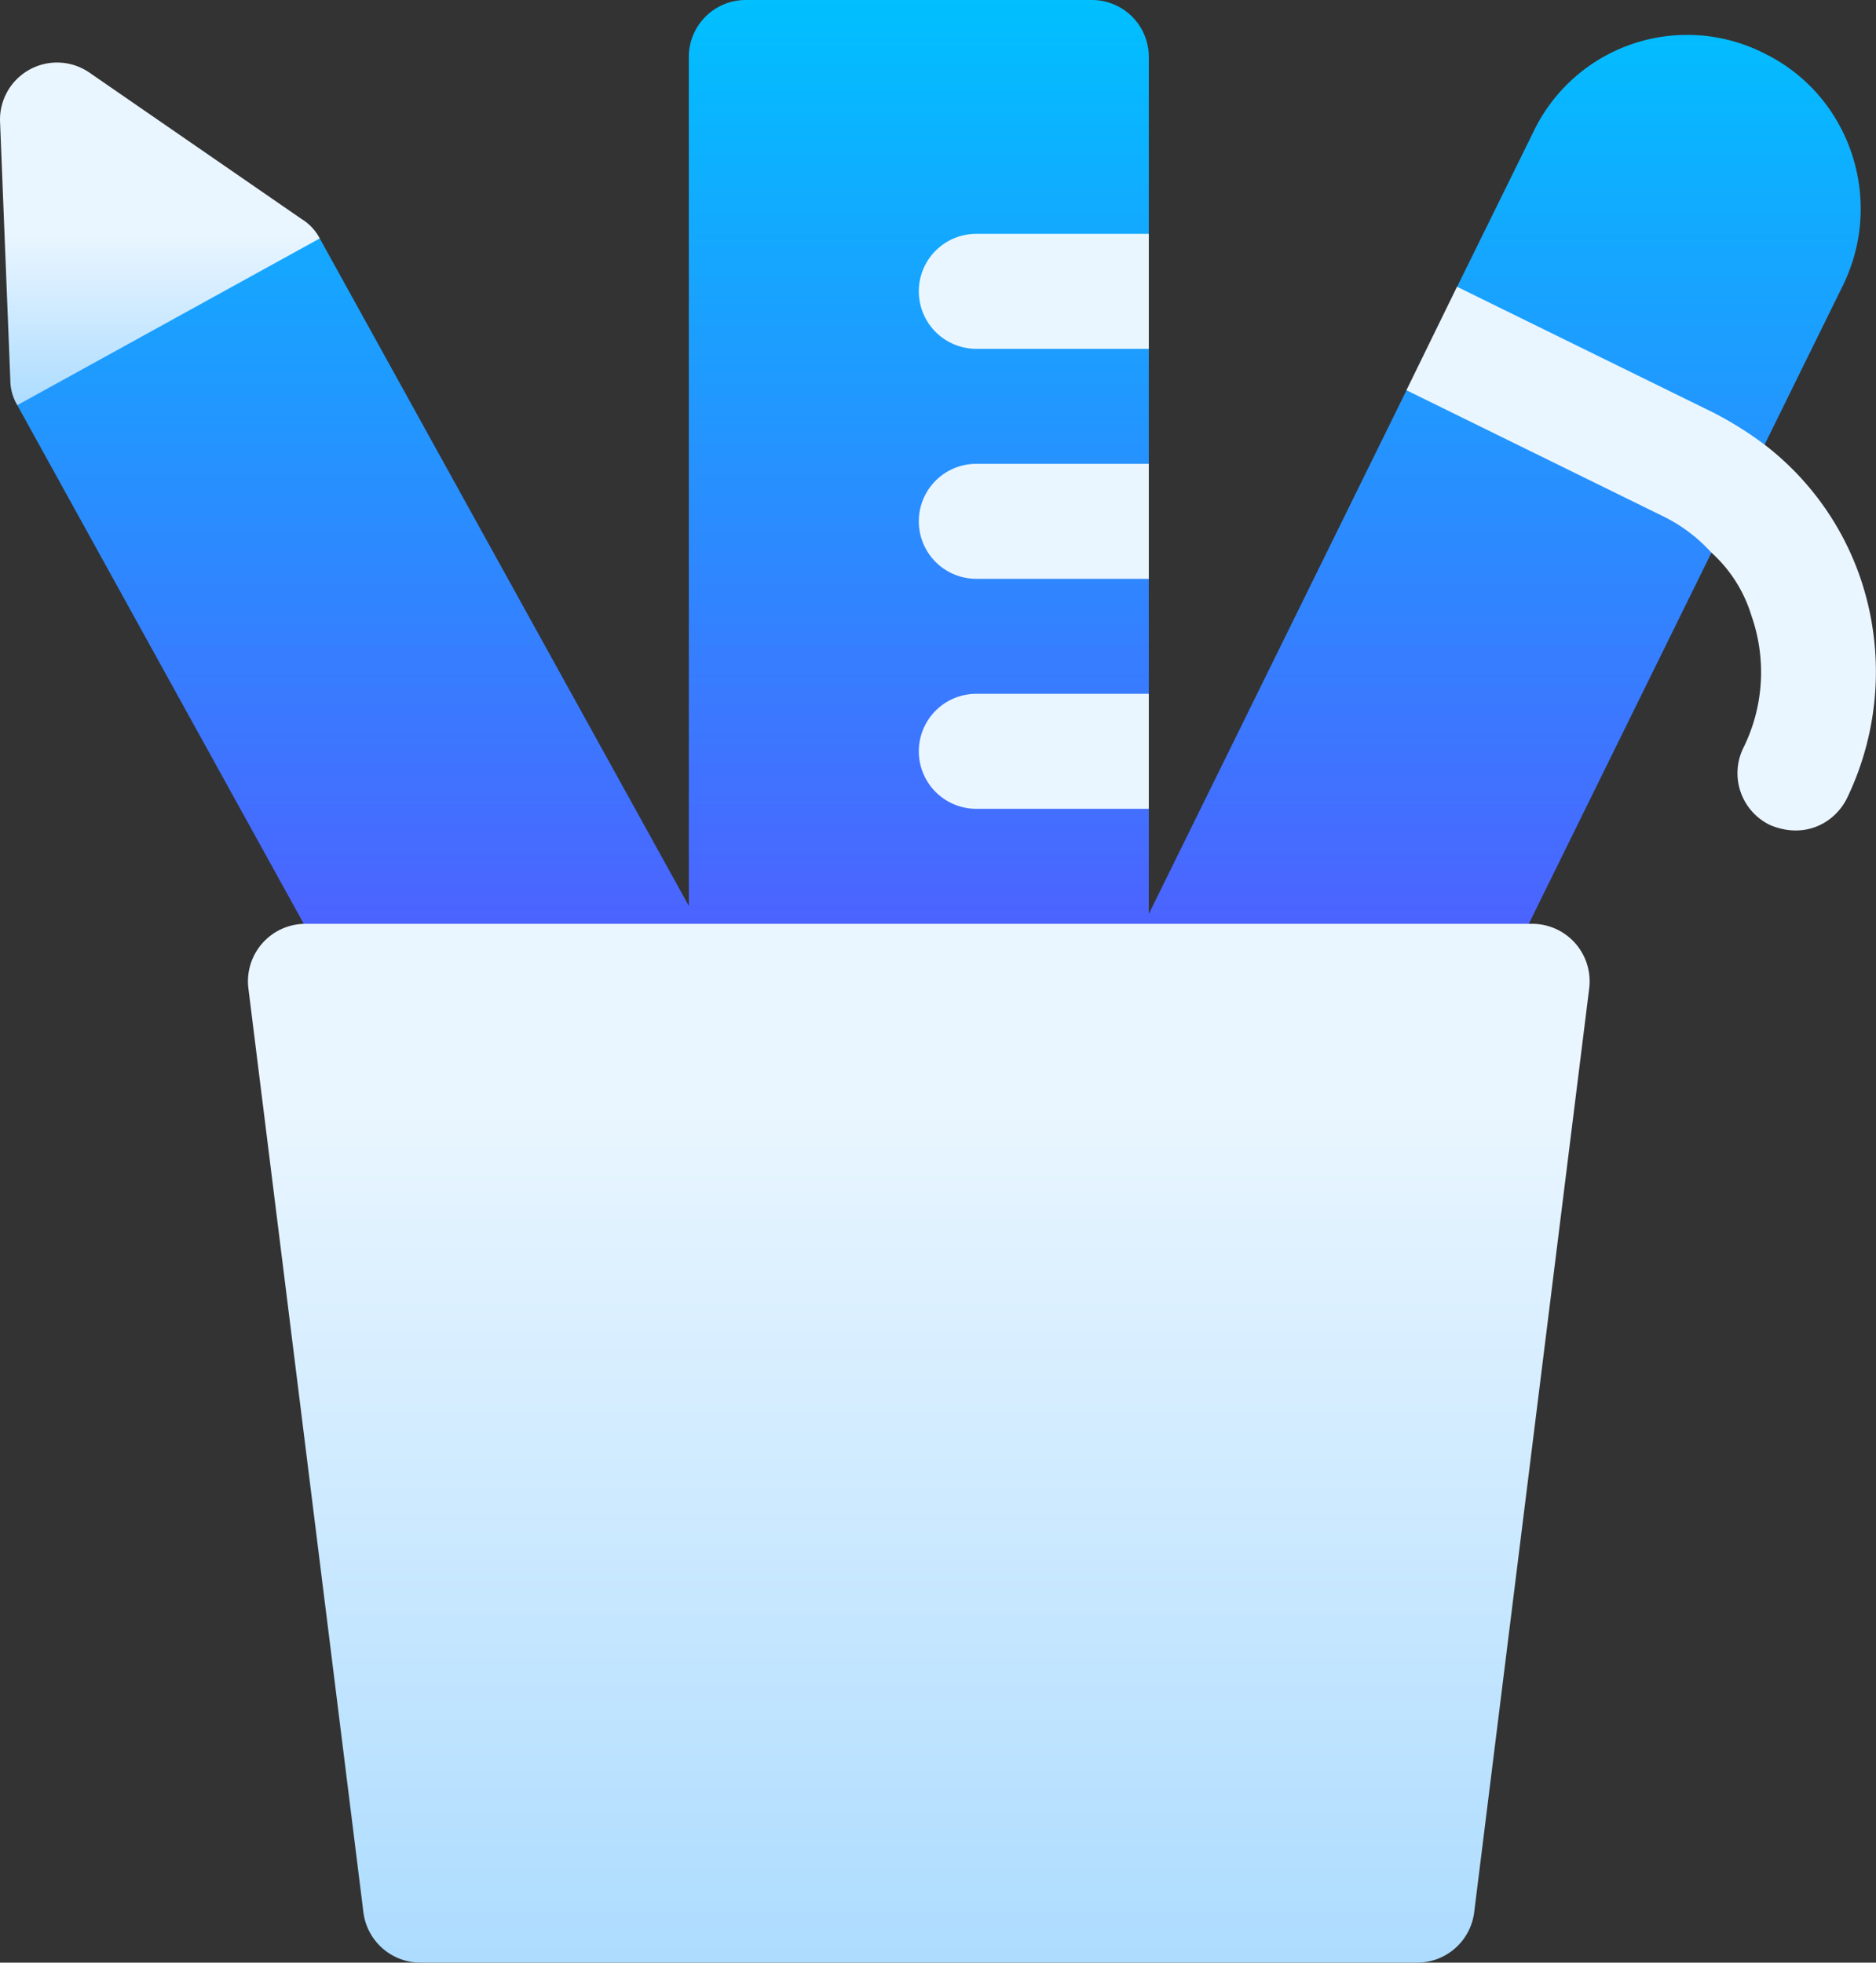
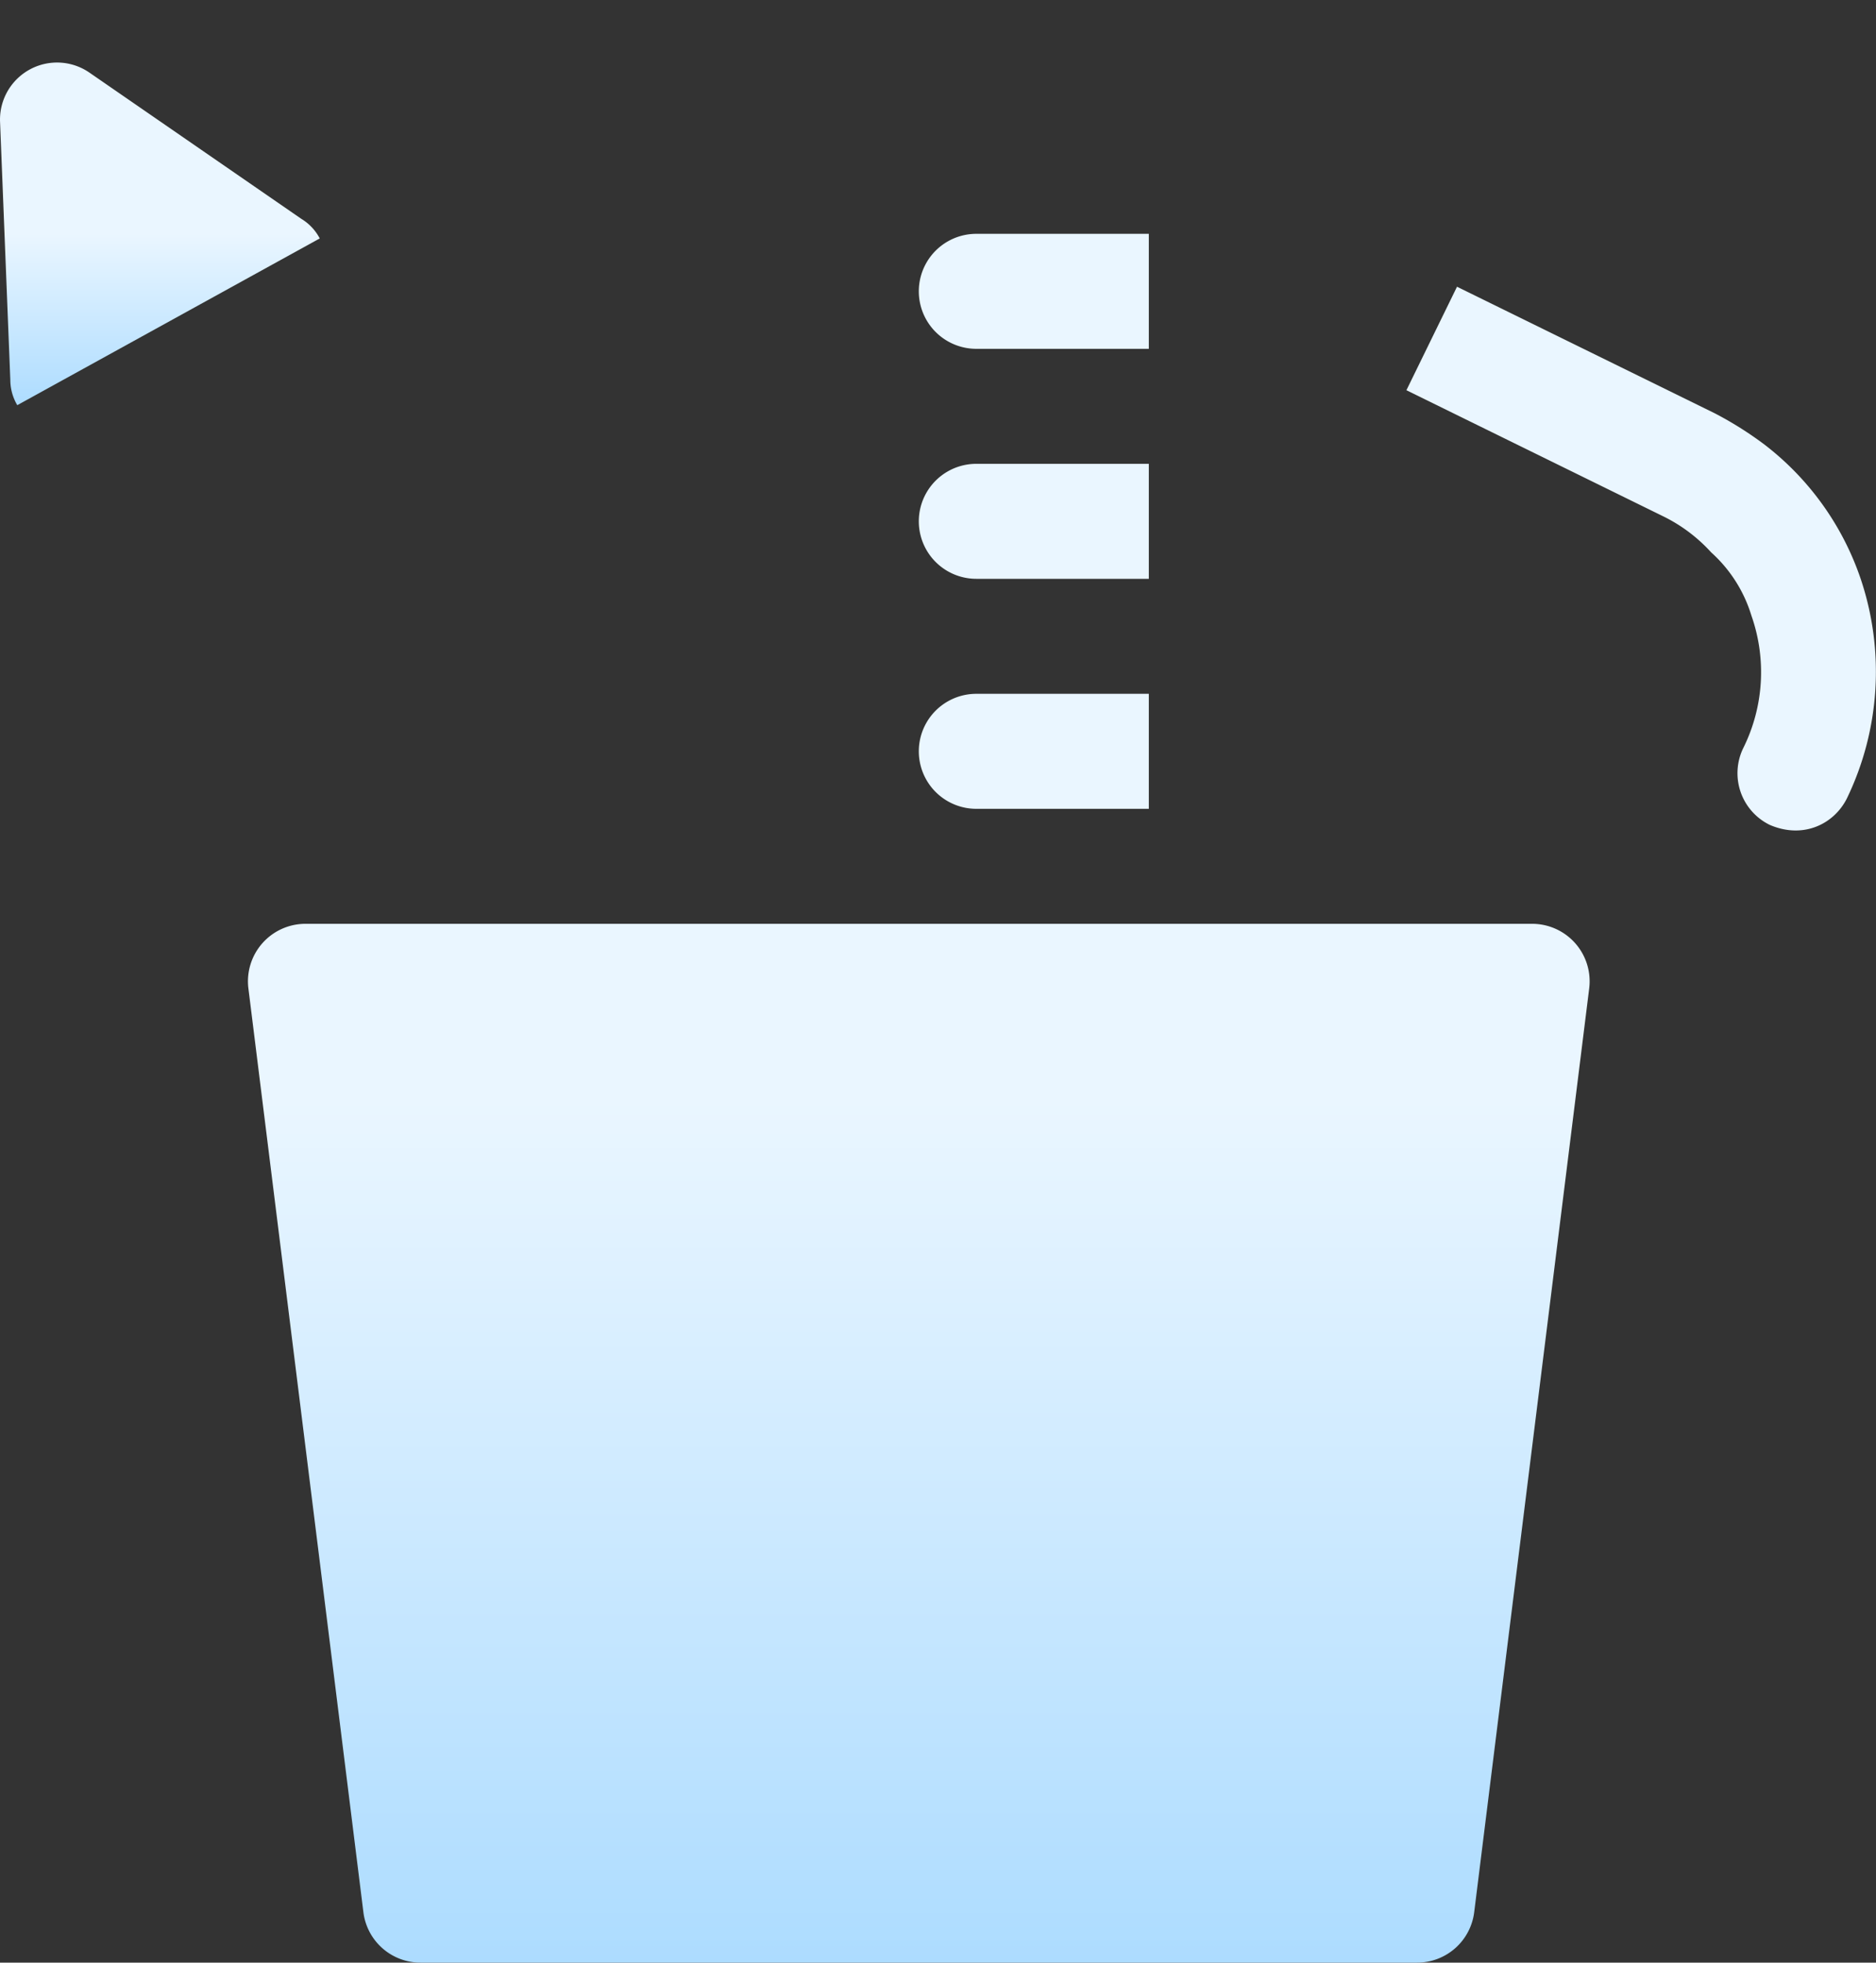
<svg xmlns="http://www.w3.org/2000/svg" xmlns:xlink="http://www.w3.org/1999/xlink" id="Capa_1" data-name="Capa 1" viewBox="0 0 489.39 512">
  <rect x="0" y="0" width="489.39" height="512" fill="#333333" stroke="none" />
  <defs>
    <style>.cls-1{fill:url(#linear-gradient);}.cls-2{fill:url(#linear-gradient-2);}.cls-3{fill:url(#linear-gradient-3);}</style>
    <linearGradient id="linear-gradient" x1="256.28" y1="242.28" x2="256.28" y2="513.28" gradientTransform="matrix(1, 0, 0, -1, 0, 513.28)" gradientUnits="userSpaceOnUse">
      <stop offset="0" stop-color="#5558ff" />
      <stop offset="1" stop-color="#00c0ff" />
    </linearGradient>
    <linearGradient id="linear-gradient-2" x1="288.36" y1="1.28" x2="288.36" y2="452.28" gradientTransform="matrix(1, 0, 0, -1, 0, 513.28)" gradientUnits="userSpaceOnUse">
      <stop offset="0" stop-color="#addcff" />
      <stop offset="0.5" stop-color="#eaf6ff" />
      <stop offset="1" stop-color="#eaf6ff" />
    </linearGradient>
    <linearGradient id="linear-gradient-3" x1="53.02" y1="407.58" x2="53.02" y2="497" xlink:href="#linear-gradient-2" />
  </defs>
  <title>consulting</title>
-   <path class="cls-1" d="M471.52,13.9a44.45,44.45,0,0,0-60.29,20.7l-19.8,40.2,15.17,25.85-28.37,1.15L311,238.42V211l-30-15,30-15V151l-30-15,30-15V91L281,76l30-15V15A14.85,14.85,0,0,0,296,0H206a14.85,14.85,0,0,0-15,15V236.32L94.72,62.2,39.39,55.13,15.82,105.7l87,157.5A15.26,15.26,0,0,0,116,271h68.69a14.54,14.54,0,0,0,10.6-4.41A14.94,14.94,0,0,0,206,271h90a14.89,14.89,0,0,0,11.68-5.51A14.67,14.67,0,0,0,319.13,271H386a15.36,15.36,0,0,0,13.5-8.4l92.7-188.4c10.81-22.5,1.51-49.5-20.7-60.3Z" transform="translate(-11.31 0)" />
  <path class="cls-2" d="M266,151h45V121H266a15,15,0,1,0,0,30Zm0,60h45V181H266a15,15,0,1,0,0,30Zm0-120h45V61H266a15,15,0,1,0,0,30ZM411,241H91a15,15,0,0,0-14.89,16.86l30,241A15,15,0,0,0,121,512H381a15,15,0,0,0,14.88-13.14l30-241A15,15,0,0,0,411,241Zm85.7-90a74.15,74.15,0,0,0-25.2-35.1,93.64,93.64,0,0,0-12.9-8.1l-67.2-33-13.2,27,67.2,33a41.64,41.64,0,0,1,12.3,9.3,36.4,36.4,0,0,1,10.5,16.5,44.48,44.48,0,0,1-2.1,34.5,15,15,0,0,0,6.9,20.1c8.79,3.77,16.77-.26,20.1-6.9a75.94,75.94,0,0,0,3.6-57.3Z" transform="translate(-11.31 0)" />
  <path class="cls-3" d="M94.72,62.2l-78.9,43.5A12.94,12.94,0,0,1,14,99.1L11.33,31.9A14.88,14.88,0,0,1,34.72,19L89.93,57.1a13,13,0,0,1,4.79,5.1Z" transform="translate(-11.31 0)" />
</svg>